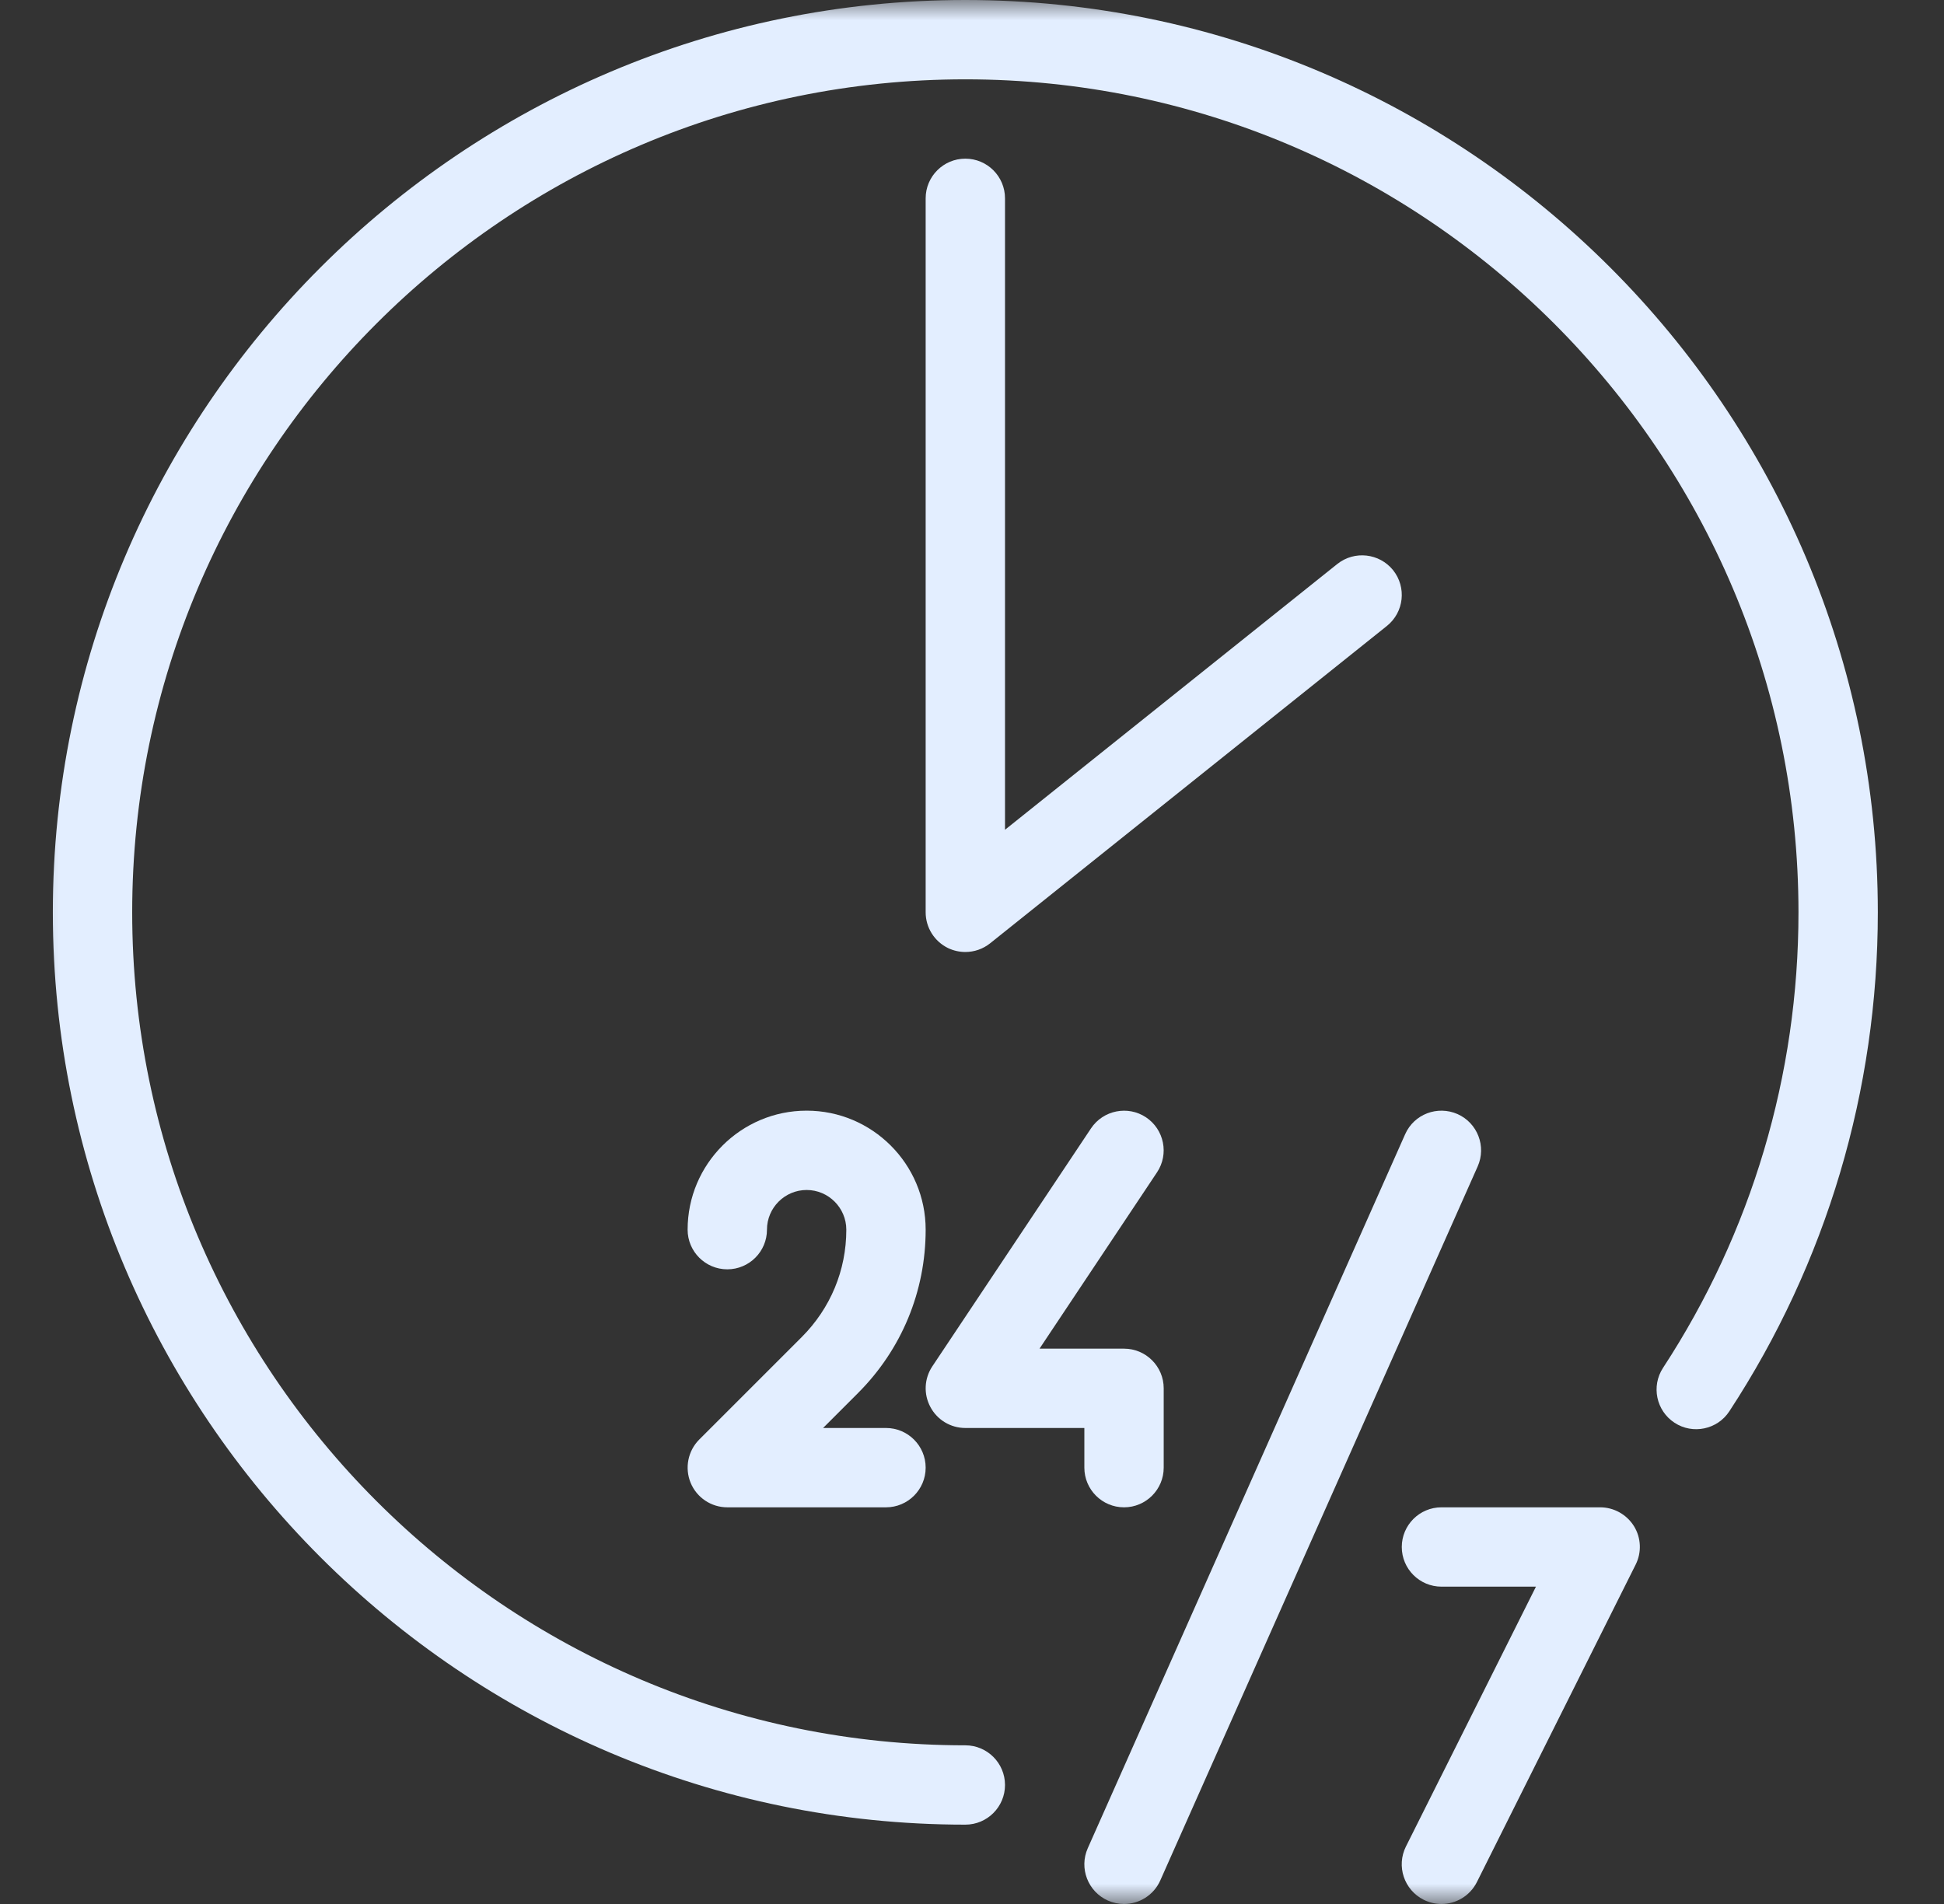
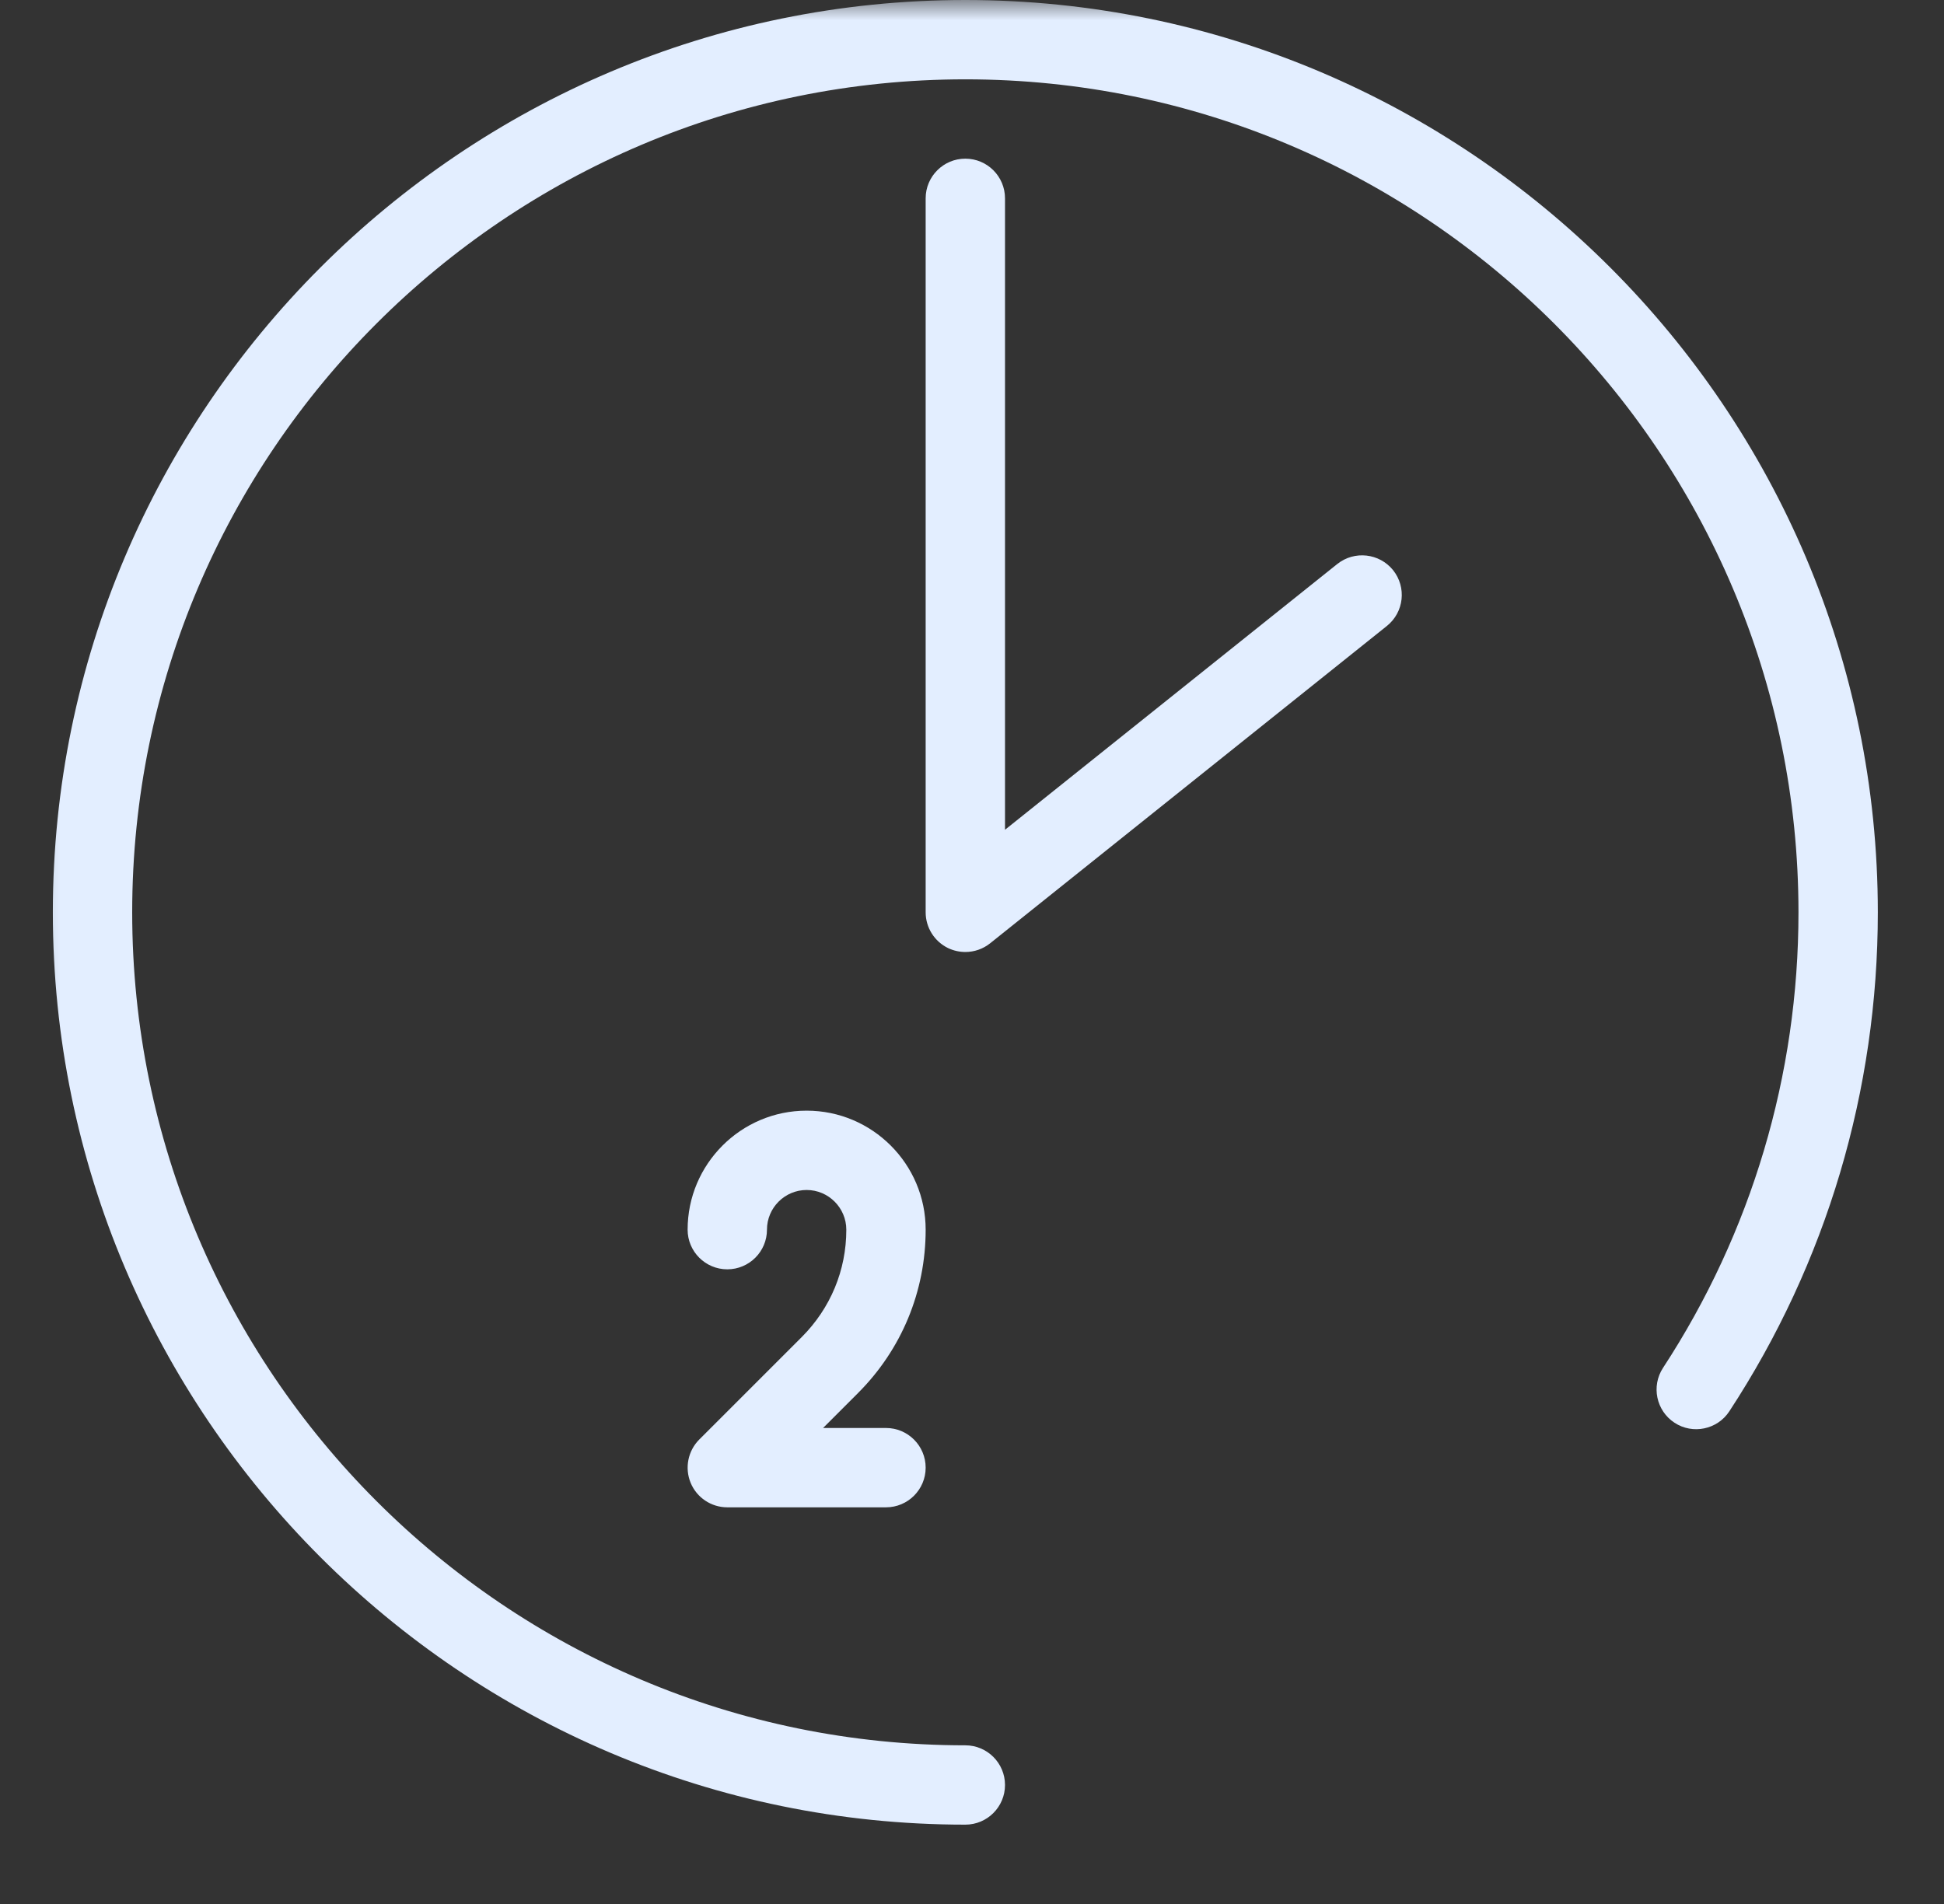
<svg xmlns="http://www.w3.org/2000/svg" width="49" height="48" viewBox="0 0 49 48" fill="none">
  <rect x="0" y="0" width="49" height="48" fill="#333333" stroke="none" />
  <g id="Clip path group">
    <mask id="mask0_378_7551" style="mask-type:luminance" maskUnits="userSpaceOnUse" x="0" y="0" width="49" height="48">
      <g id="clip0_114_7287">
        <path id="Vector" d="M0.332 0H48.332V48H0.332V0Z" fill="white" />
      </g>
    </mask>
    <g mask="url(#mask0_378_7551)">
      <g id="Group">
        <path id="Vector_2" d="M24.332 46C11.65 46 1.332 35.682 1.332 23C1.332 10.318 11.65 0 24.332 0C37.014 0 47.332 10.318 47.332 23C47.332 27.488 46.04 31.836 43.59 35.578C43.288 36.042 42.664 36.168 42.208 35.868C41.746 35.566 41.616 34.946 41.918 34.484C44.15 31.07 45.332 27.1 45.332 23.002C45.332 11.42 35.912 2 24.332 2C12.752 2 3.332 11.42 3.332 23C3.332 34.58 12.752 44 24.332 44C24.884 44 25.332 44.448 25.332 45C25.332 45.552 24.884 46 24.332 46Z" fill="#E3EEFF" />
        <path id="Vector_3" d="M24.332 24C24.186 24 24.038 23.968 23.898 23.902C23.552 23.734 23.332 23.384 23.332 23V5C23.332 4.448 23.78 4 24.332 4C24.884 4 25.332 4.448 25.332 5V20.918L33.708 14.218C34.142 13.874 34.768 13.946 35.114 14.374C35.458 14.806 35.39 15.434 34.958 15.78L24.958 23.78C24.776 23.926 24.554 24 24.332 24Z" fill="#E3EEFF" />
-         <path id="Vector_4" d="M28.332 38C27.78 38 27.332 37.552 27.332 37V36H24.332C23.962 36 23.624 35.796 23.452 35.472C23.276 35.146 23.296 34.752 23.5 34.446L27.5 28.446C27.808 27.986 28.43 27.864 28.886 28.168C29.344 28.474 29.47 29.094 29.164 29.554L26.202 34H28.332C28.884 34 29.332 34.448 29.332 35V37C29.332 37.552 28.884 38 28.332 38Z" fill="#E3EEFF" />
        <path id="Vector_5" d="M22.332 38H18.332C17.928 38 17.562 37.756 17.408 37.382C17.254 37.008 17.34 36.578 17.624 36.292L20.212 33.704C20.932 32.982 21.332 32.024 21.332 31.002C21.332 30.45 20.882 30 20.332 30C19.782 30 19.332 30.448 19.332 31C19.332 31.552 18.884 32 18.332 32C17.78 32 17.332 31.552 17.332 31C17.332 29.346 18.678 28 20.332 28C21.986 28 23.332 29.346 23.332 31C23.332 32.556 22.726 34.02 21.626 35.12L20.746 36H22.332C22.884 36 23.332 36.448 23.332 37C23.332 37.552 22.884 38 22.332 38Z" fill="#E3EEFF" />
-         <path id="Vector_6" d="M28.332 48C28.196 48 28.058 47.972 27.926 47.914C27.422 47.69 27.194 47.098 27.418 46.594L35.418 28.594C35.642 28.088 36.232 27.864 36.738 28.086C37.242 28.31 37.47 28.902 37.246 29.406L29.246 47.406C29.08 47.78 28.714 48 28.332 48Z" fill="#E3EEFF" />
-         <path id="Vector_7" d="M36.333 48C36.183 48 36.031 47.966 35.885 47.894C35.391 47.646 35.191 47.046 35.437 46.552L38.715 40H36.333C35.781 40 35.333 39.552 35.333 39C35.333 38.448 35.781 38 36.333 38H40.333C40.679 38 41.001 38.18 41.185 38.474C41.367 38.768 41.383 39.138 41.227 39.446L37.227 47.446C37.051 47.798 36.699 48 36.333 48Z" fill="#E3EEFF" />
      </g>
    </g>
  </g>
</svg>